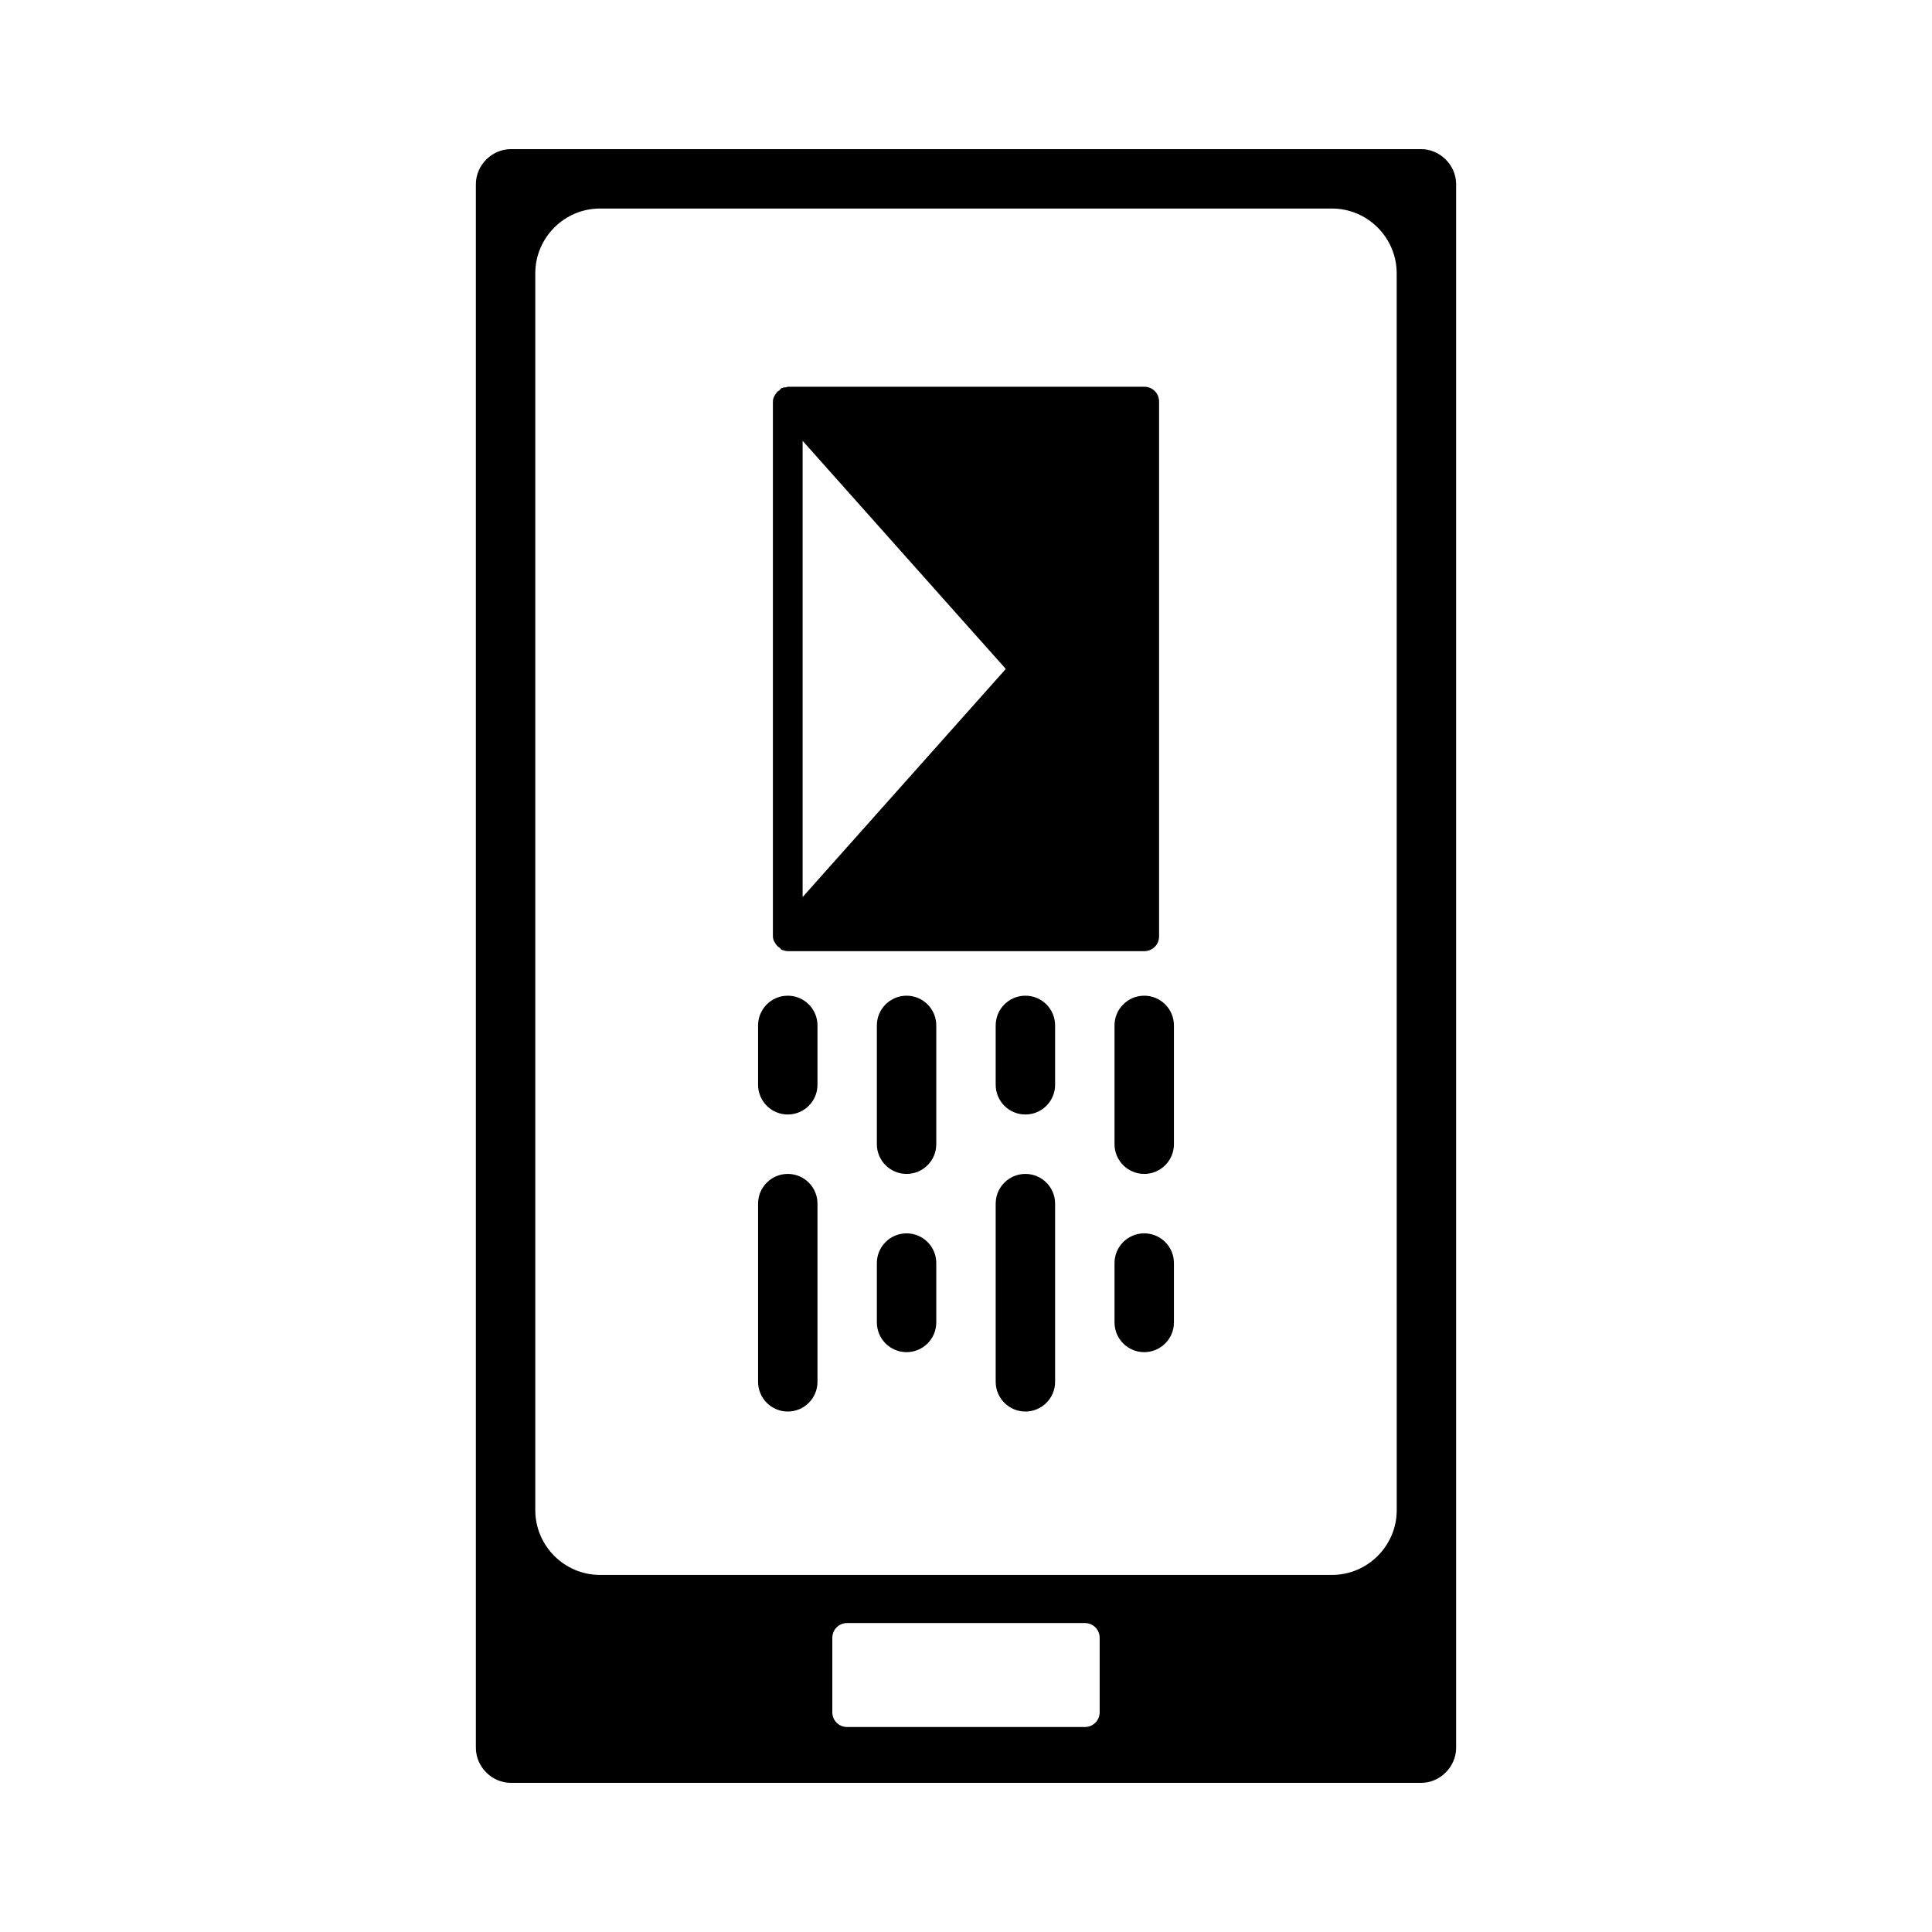
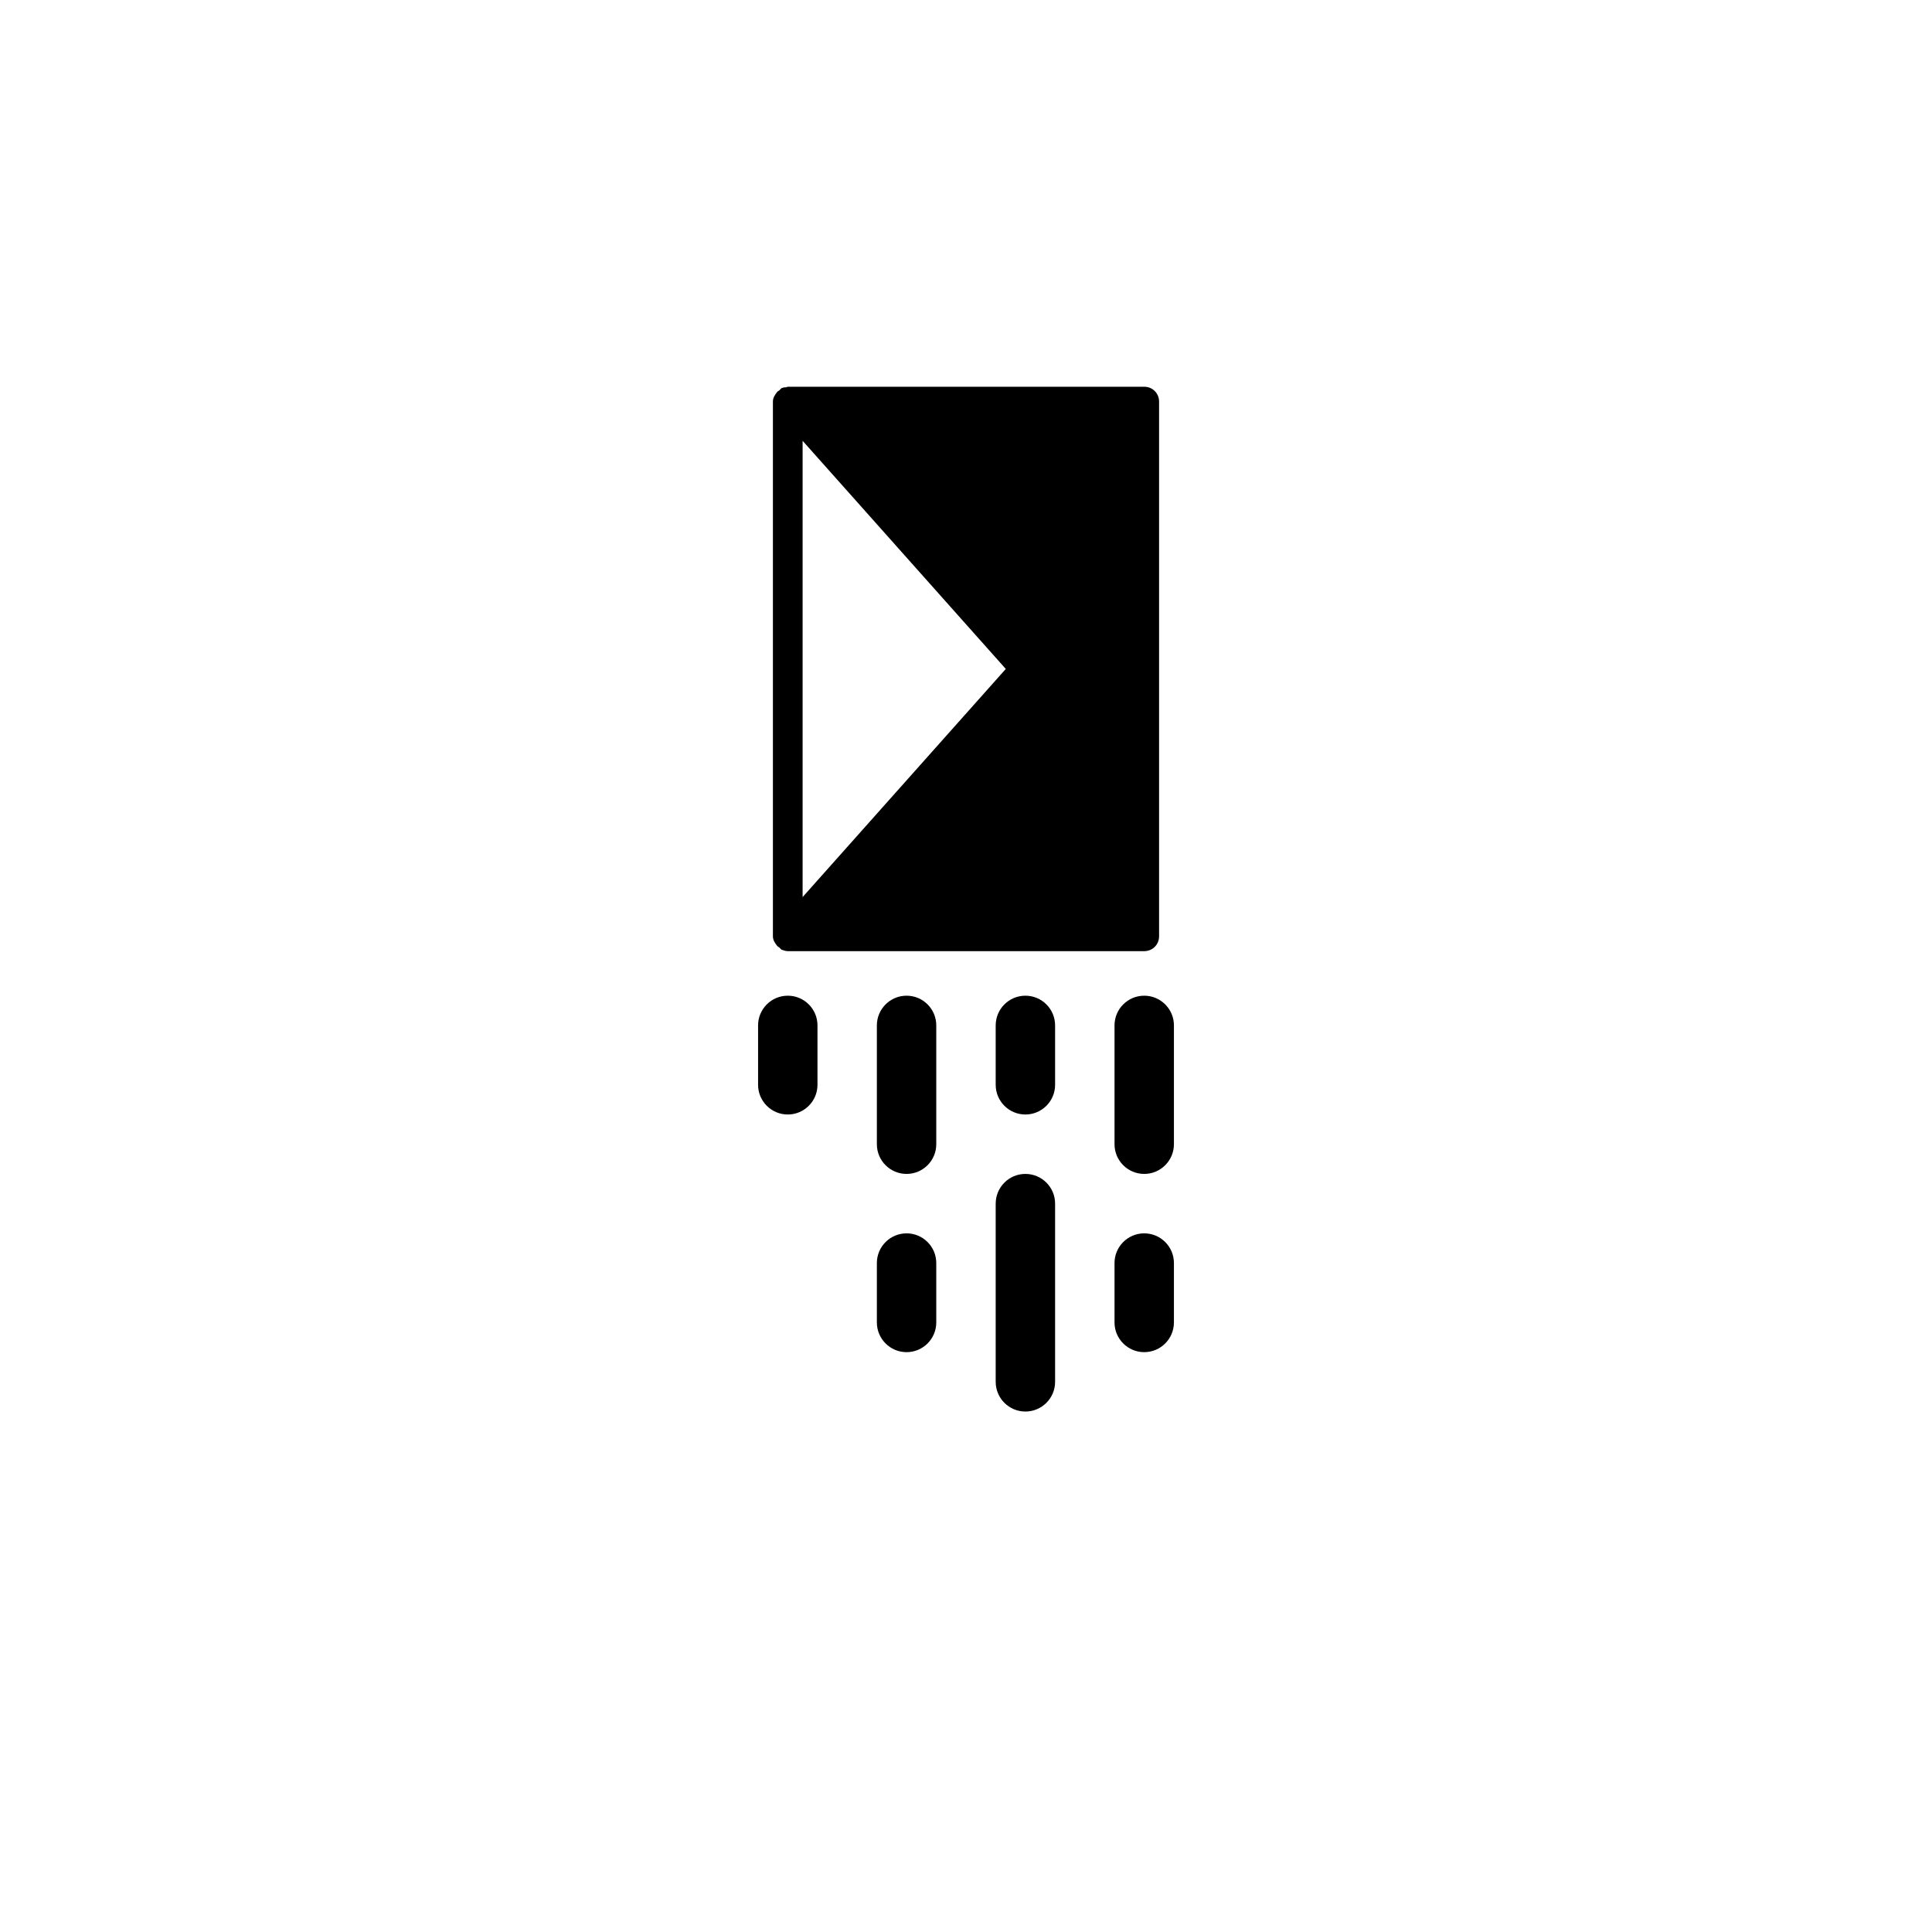
<svg xmlns="http://www.w3.org/2000/svg" fill="#000000" width="800px" height="800px" version="1.1" viewBox="144 144 512 512">
  <g>
-     <path d="m520.6 183.52h-241.2c-5.039 0-9.289 4.25-9.289 9.289v414.38c0 5.039 4.25 9.289 9.289 9.289h241.2c5.039 0 9.289-4.25 9.289-9.289v-414.38c0-5.039-4.25-9.289-9.289-9.289zm-85.176 414.22c0 2.203-1.73 3.938-3.938 3.938h-62.977c-2.203 0-3.938-1.73-3.938-3.938v-19.68c0-2.203 1.73-3.938 3.938-3.938h62.977c2.203 0 3.938 1.73 3.938 3.938zm78.723-53.527c0 9.445-7.715 17.16-17.16 17.16h-193.97c-9.445 0-17.16-7.715-17.16-17.16v-327.79c0-9.445 7.715-17.16 17.16-17.16h193.96c9.445 0 17.16 7.715 17.16 17.16z" />
    <path d="m350.56 395.12c0.156 0.156 0.473 0.629 0.789 0.629 0.473 0.156 0.945 0.316 1.418 0.316h94.465c2.203 0 3.938-1.73 3.938-3.938v-141.7c0-2.203-1.73-3.938-3.938-3.938h-94.465c-0.156 0-0.316 0.156-0.473 0.156-0.316 0-0.629 0-0.945 0.156-0.316 0-0.629 0.473-0.789 0.629-0.316 0.156-0.473 0.316-0.629 0.473-0.629 0.789-1.102 1.574-1.102 2.519v141.7c0 0.945 0.473 1.73 1.102 2.519 0.156 0.164 0.312 0.32 0.629 0.477zm6.141-134.3 53.844 60.457-53.844 60.457z" />
    <path d="m352.77 407.87c-4.344 0-7.871 3.527-7.871 7.871v15.742c0 4.344 3.527 7.871 7.871 7.871s7.871-3.527 7.871-7.871v-15.742c0-4.344-3.523-7.871-7.871-7.871z" />
-     <path d="m352.77 455.1c-4.344 0-7.871 3.527-7.871 7.871v47.23c0 4.344 3.527 7.871 7.871 7.871s7.871-3.527 7.871-7.871v-47.23c0-4.344-3.523-7.871-7.871-7.871z" />
    <path d="m384.25 407.87c-4.344 0-7.871 3.527-7.871 7.871v31.488c0 4.344 3.527 7.871 7.871 7.871s7.871-3.527 7.871-7.871v-31.488c0-4.344-3.523-7.871-7.871-7.871z" />
    <path d="m384.25 470.85c-4.344 0-7.871 3.527-7.871 7.871v15.742c0 4.344 3.527 7.871 7.871 7.871s7.871-3.527 7.871-7.871v-15.742c0-4.344-3.523-7.871-7.871-7.871z" />
    <path d="m415.74 407.87c-4.344 0-7.871 3.527-7.871 7.871v15.742c0 4.344 3.527 7.871 7.871 7.871s7.871-3.527 7.871-7.871v-15.742c0-4.344-3.523-7.871-7.871-7.871z" />
    <path d="m415.74 455.1c-4.344 0-7.871 3.527-7.871 7.871v47.23c0 4.344 3.527 7.871 7.871 7.871s7.871-3.527 7.871-7.871v-47.23c0-4.344-3.523-7.871-7.871-7.871z" />
    <path d="m447.23 407.87c-4.344 0-7.871 3.527-7.871 7.871v31.488c0 4.344 3.527 7.871 7.871 7.871s7.871-3.527 7.871-7.871v-31.488c0-4.344-3.527-7.871-7.871-7.871z" />
    <path d="m447.23 470.85c-4.344 0-7.871 3.527-7.871 7.871v15.742c0 4.344 3.527 7.871 7.871 7.871s7.871-3.527 7.871-7.871v-15.742c0-4.344-3.527-7.871-7.871-7.871z" />
  </g>
</svg>